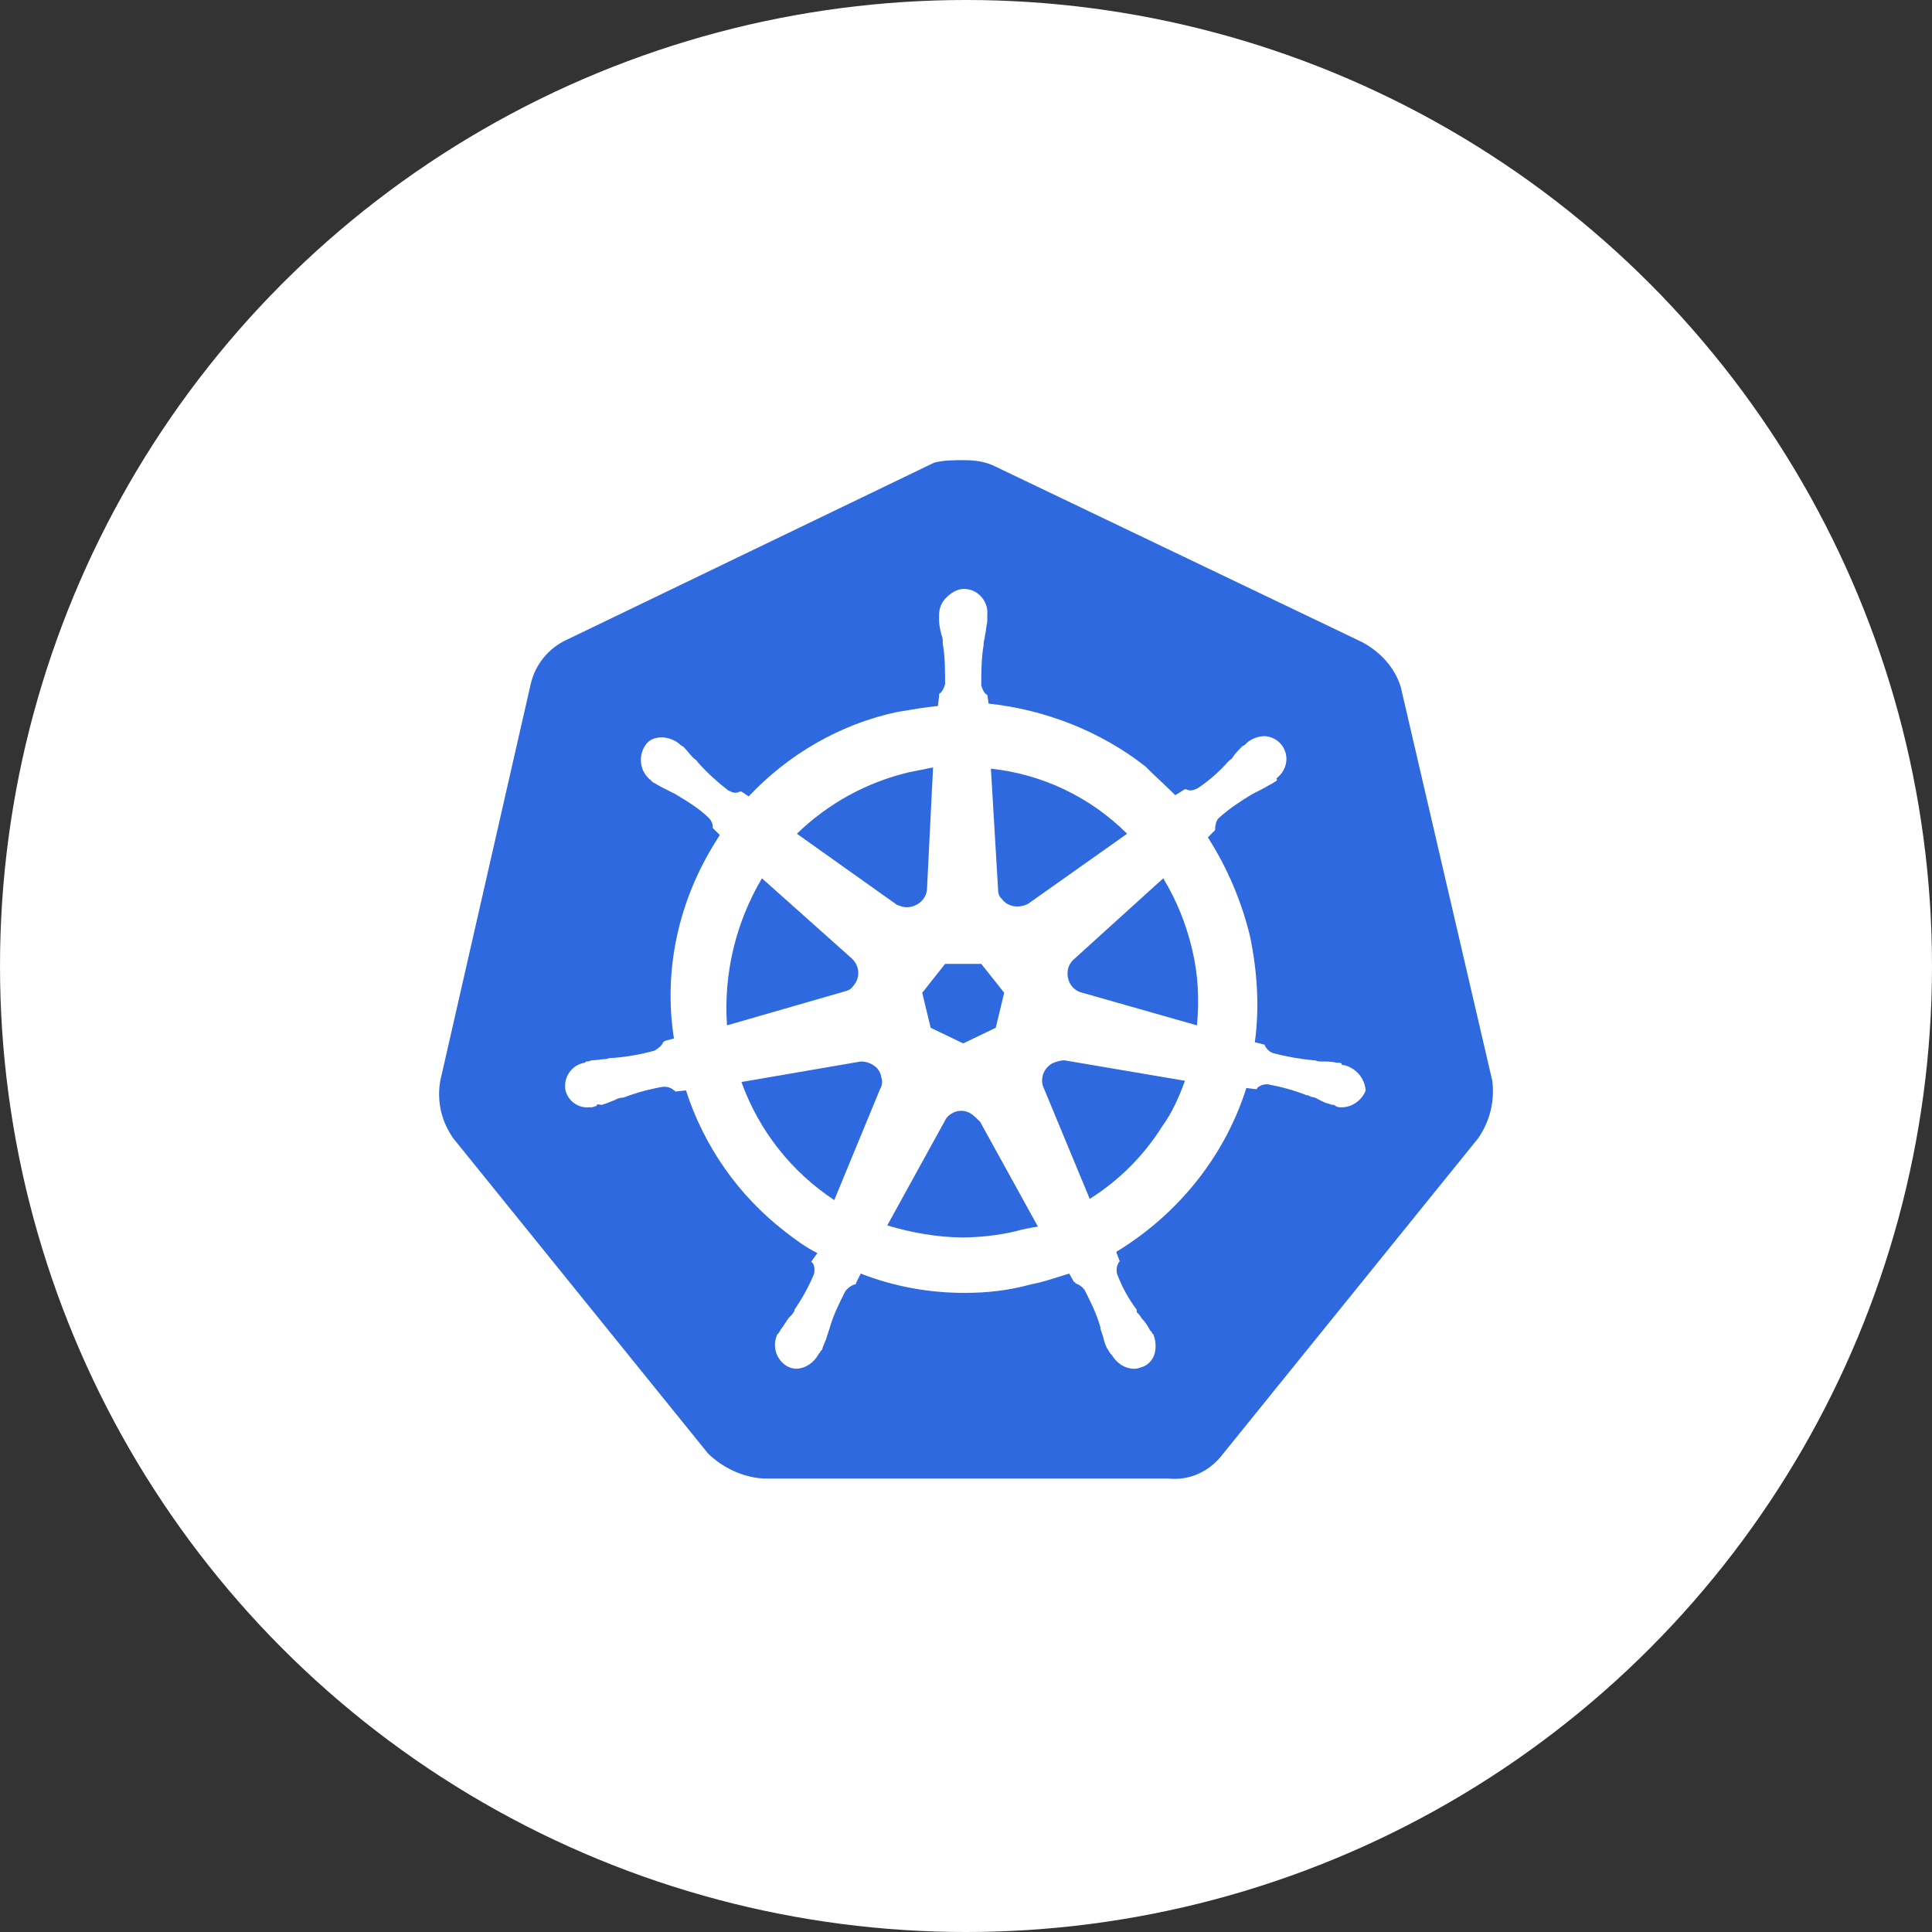
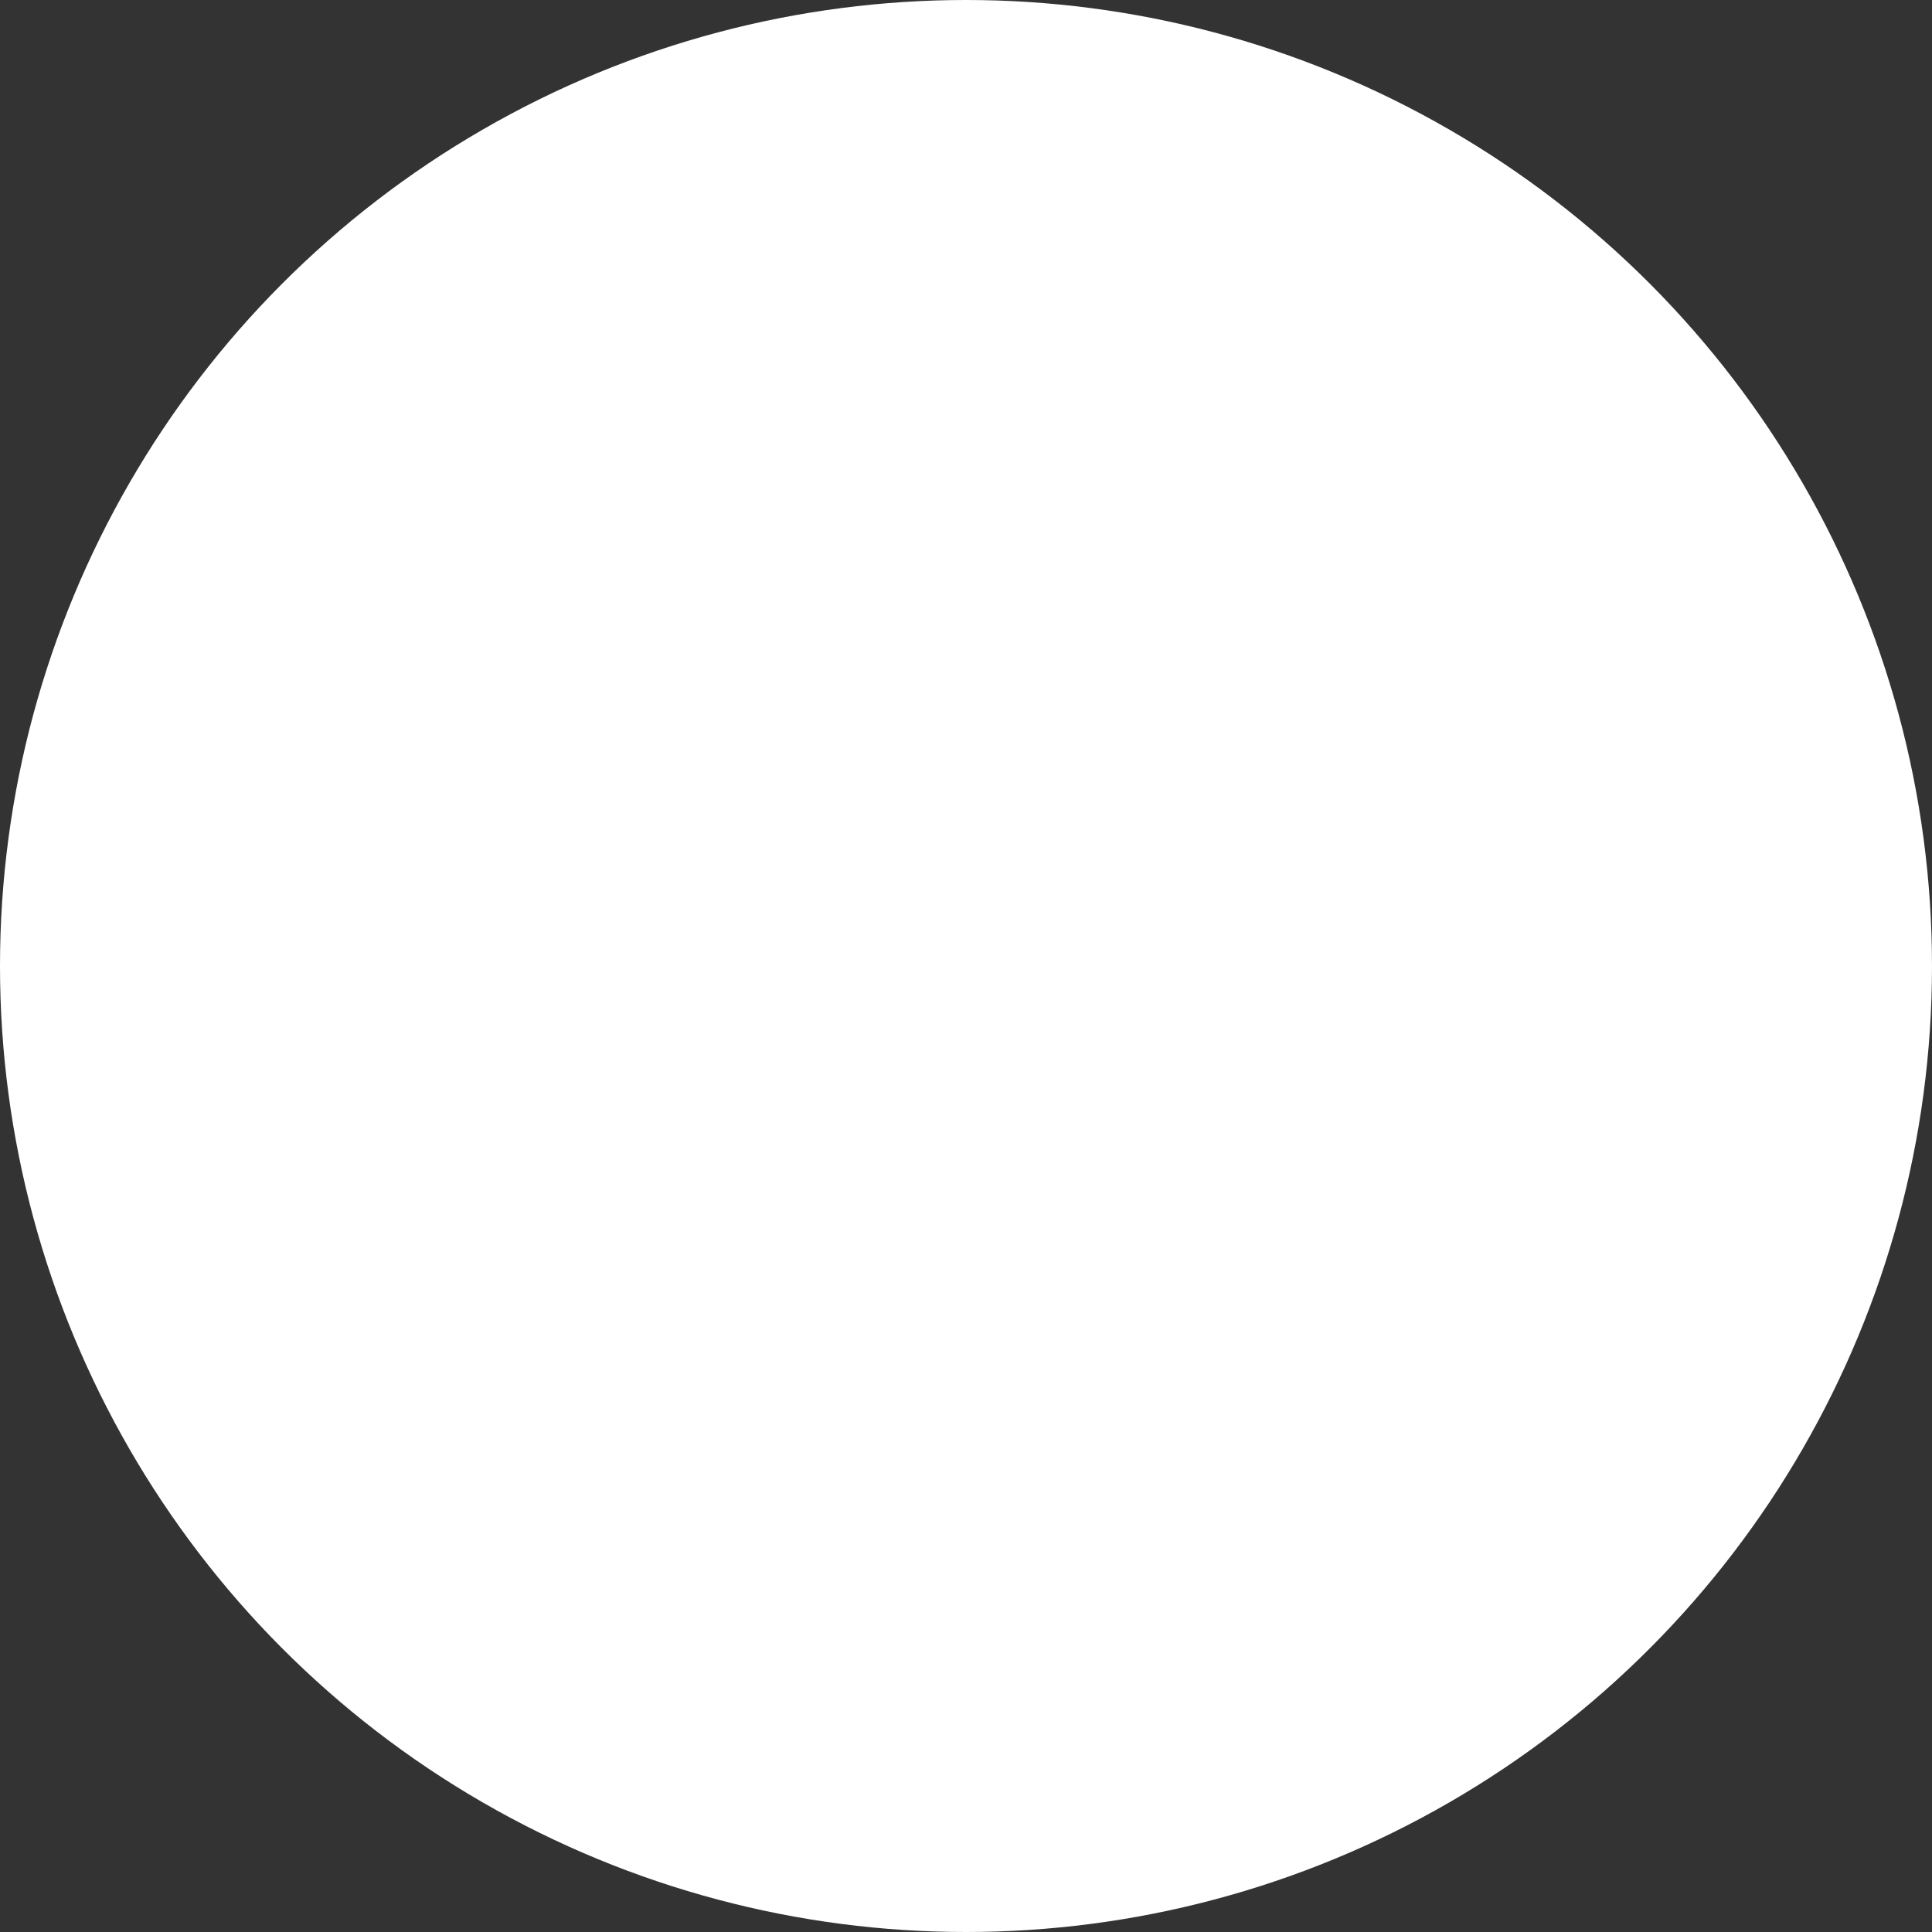
<svg xmlns="http://www.w3.org/2000/svg" width="44" height="44" viewBox="0 0 44 44" fill="none">
  <rect x="0" y="0" width="44" height="44" fill="#333333" stroke="none" />
  <circle cx="22" cy="22" r="22" fill="white" />
  <g clip-path="url(#clip0_815_1534)">
-     <path d="M31.9 15.64C31.763 15.2 31.433 14.844 31.022 14.624L22.652 10.617C22.432 10.508 22.185 10.48 21.965 10.48C21.746 10.48 21.499 10.48 21.279 10.535L12.908 14.57C12.702 14.664 12.521 14.805 12.378 14.981C12.235 15.157 12.135 15.364 12.085 15.585L10.027 24.614C9.944 25.081 10.054 25.547 10.328 25.931L16.119 33.095C16.449 33.425 16.916 33.644 17.382 33.672H26.603C27.098 33.726 27.563 33.507 27.866 33.095L33.657 25.932C33.928 25.55 34.045 25.079 33.986 24.614L31.9 15.64Z" fill="#2F69DF" />
-     <path d="M30.608 24.258C30.581 24.258 30.554 24.258 30.554 24.23C30.554 24.203 30.499 24.203 30.444 24.203C30.334 24.175 30.225 24.175 30.115 24.175C30.06 24.175 30.005 24.175 29.95 24.148H29.923C29.608 24.12 29.296 24.064 28.99 23.983C28.946 23.966 28.906 23.941 28.873 23.907C28.84 23.874 28.814 23.835 28.798 23.791L28.578 23.736C28.688 22.94 28.633 22.116 28.468 21.321C28.275 20.523 27.95 19.762 27.508 19.07L27.673 18.905V18.878C27.673 18.796 27.7 18.686 27.755 18.631C28.002 18.412 28.249 18.247 28.523 18.083L28.688 18C28.798 17.945 28.88 17.89 28.99 17.835C29.017 17.808 29.044 17.808 29.072 17.78C29.099 17.753 29.072 17.753 29.072 17.726C29.319 17.534 29.374 17.204 29.182 16.957C29.135 16.9 29.076 16.853 29.01 16.82C28.944 16.787 28.872 16.768 28.798 16.765C28.658 16.769 28.523 16.817 28.413 16.902L28.386 16.93C28.358 16.957 28.331 16.985 28.303 16.985C28.221 17.067 28.139 17.15 28.084 17.232C28.057 17.286 28.001 17.314 27.974 17.341C27.772 17.571 27.541 17.774 27.288 17.945C27.233 17.973 27.178 18 27.123 18C27.096 18 27.041 18 27.014 17.973H26.986L26.767 18.11C26.547 17.89 26.3 17.671 26.081 17.451C25.065 16.655 23.803 16.161 22.513 16.024L22.485 15.804V15.832C22.402 15.777 22.375 15.695 22.348 15.612C22.348 15.311 22.348 15.008 22.402 14.679V14.652C22.402 14.597 22.43 14.542 22.43 14.486C22.458 14.377 22.458 14.268 22.485 14.158V13.993C22.513 13.719 22.293 13.444 22.018 13.417C21.854 13.389 21.689 13.472 21.552 13.609C21.5 13.659 21.459 13.719 21.431 13.784C21.403 13.85 21.388 13.921 21.387 13.993V14.13C21.387 14.24 21.415 14.35 21.442 14.46C21.465 14.512 21.474 14.568 21.47 14.624V14.652C21.524 14.954 21.524 15.255 21.524 15.585C21.497 15.667 21.47 15.749 21.387 15.804V15.859L21.36 16.079C21.058 16.107 20.756 16.161 20.427 16.216C19.137 16.491 17.956 17.176 17.051 18.137L16.886 18.027H16.859C16.831 18.027 16.804 18.055 16.749 18.055C16.694 18.055 16.64 18.027 16.584 18C16.337 17.811 16.107 17.6 15.899 17.369C15.871 17.314 15.816 17.286 15.788 17.259C15.706 17.177 15.651 17.094 15.569 17.012C15.541 16.985 15.514 16.985 15.487 16.957L15.458 16.93C15.348 16.845 15.214 16.797 15.074 16.793C14.909 16.793 14.773 16.848 14.69 16.985C14.613 17.104 14.581 17.248 14.601 17.389C14.621 17.53 14.692 17.66 14.8 17.753C14.828 17.753 14.828 17.78 14.828 17.78C14.828 17.78 14.882 17.835 14.91 17.835C14.992 17.89 15.102 17.945 15.211 18L15.377 18.083C15.65 18.247 15.925 18.412 16.145 18.631C16.199 18.686 16.255 18.796 16.227 18.878V18.85L16.392 19.015C16.364 19.07 16.337 19.098 16.309 19.152C15.458 20.497 15.102 22.088 15.349 23.652L15.129 23.708C15.129 23.735 15.102 23.735 15.102 23.735C15.074 23.818 14.992 23.873 14.909 23.927C14.608 24.01 14.306 24.065 13.976 24.093C13.921 24.093 13.867 24.093 13.811 24.119C13.702 24.119 13.592 24.147 13.483 24.147C13.455 24.147 13.427 24.174 13.373 24.174C13.345 24.174 13.345 24.174 13.318 24.202C13.247 24.214 13.179 24.239 13.119 24.277C13.058 24.316 13.006 24.366 12.965 24.425C12.924 24.483 12.895 24.55 12.881 24.62C12.866 24.69 12.865 24.762 12.879 24.833C12.909 24.952 12.98 25.057 13.081 25.128C13.182 25.198 13.305 25.23 13.427 25.218C13.483 25.218 13.51 25.218 13.565 25.19C13.592 25.19 13.592 25.19 13.592 25.163C13.592 25.135 13.675 25.163 13.702 25.163C13.812 25.135 13.921 25.08 14.004 25.052C14.054 25.022 14.111 25.003 14.169 24.998H14.196C14.489 24.886 14.793 24.803 15.102 24.75H15.129C15.211 24.75 15.294 24.778 15.349 24.833C15.377 24.833 15.377 24.86 15.377 24.86L15.623 24.833C16.032 26.106 16.816 27.225 17.873 28.044C18.121 28.236 18.34 28.401 18.615 28.538L18.478 28.73C18.478 28.758 18.505 28.758 18.505 28.758C18.559 28.84 18.559 28.95 18.532 29.032C18.413 29.312 18.266 29.578 18.093 29.828V29.855C18.065 29.907 18.028 29.954 17.983 29.993C17.929 30.047 17.874 30.158 17.791 30.267C17.764 30.295 17.764 30.322 17.737 30.35C17.737 30.35 17.737 30.377 17.709 30.377C17.645 30.505 17.631 30.653 17.672 30.791C17.713 30.928 17.805 31.045 17.929 31.118C17.988 31.148 18.054 31.167 18.121 31.172C18.34 31.172 18.532 31.036 18.642 30.843C18.642 30.843 18.642 30.816 18.67 30.816C18.67 30.788 18.697 30.762 18.724 30.734C18.752 30.624 18.807 30.542 18.834 30.432L18.889 30.267C18.971 29.965 19.108 29.691 19.246 29.417C19.299 29.339 19.376 29.281 19.465 29.252C19.493 29.252 19.493 29.252 19.493 29.224L19.603 29.005C20.364 29.301 21.174 29.45 21.991 29.444C22.484 29.444 22.979 29.389 23.473 29.252C23.774 29.197 24.076 29.087 24.35 29.004L24.46 29.197C24.488 29.197 24.488 29.197 24.488 29.224C24.571 29.252 24.653 29.306 24.707 29.389C24.845 29.663 24.982 29.938 25.064 30.239V30.267L25.119 30.432C25.147 30.542 25.174 30.651 25.229 30.734C25.256 30.762 25.256 30.788 25.284 30.816C25.284 30.816 25.284 30.843 25.311 30.843C25.421 31.036 25.613 31.173 25.833 31.173C25.916 31.173 25.97 31.145 26.052 31.118C26.113 31.089 26.167 31.047 26.209 30.995C26.252 30.942 26.283 30.882 26.299 30.816C26.332 30.679 26.322 30.535 26.272 30.404C26.272 30.377 26.245 30.377 26.245 30.377C26.245 30.35 26.217 30.322 26.189 30.294C26.141 30.193 26.076 30.1 25.997 30.02C25.97 29.968 25.932 29.922 25.888 29.883V29.828C25.705 29.585 25.557 29.317 25.448 29.032C25.433 28.987 25.427 28.939 25.431 28.892C25.436 28.844 25.451 28.798 25.476 28.758C25.476 28.73 25.503 28.73 25.503 28.73L25.421 28.511C26.821 27.66 27.891 26.343 28.385 24.778L28.605 24.806C28.632 24.806 28.632 24.778 28.632 24.778C28.692 24.723 28.771 24.693 28.852 24.695H28.88C29.181 24.751 29.483 24.834 29.757 24.943H29.785C29.835 24.973 29.891 24.992 29.95 24.998C30.059 25.052 30.142 25.107 30.251 25.135C30.279 25.135 30.306 25.163 30.361 25.163C30.389 25.163 30.389 25.163 30.416 25.19C30.458 25.212 30.506 25.222 30.553 25.218C30.801 25.218 31.02 25.052 31.102 24.834C31.091 24.697 31.038 24.568 30.949 24.465C30.86 24.361 30.74 24.288 30.608 24.257L30.608 24.258ZM22.677 23.407L21.936 23.763L21.195 23.407L21.003 22.61L21.524 21.952H22.348L22.87 22.61L22.677 23.407ZM27.151 21.623C27.288 22.199 27.316 22.776 27.26 23.352L24.653 22.61C24.406 22.556 24.269 22.309 24.324 22.061C24.344 21.989 24.381 21.923 24.433 21.869L26.492 20.003C26.794 20.498 27.014 21.046 27.151 21.623ZM25.669 18.988L23.419 20.58C23.226 20.69 22.951 20.663 22.814 20.47C22.787 20.446 22.766 20.416 22.752 20.383C22.738 20.35 22.731 20.314 22.732 20.278L22.567 17.506C23.74 17.631 24.834 18.154 25.669 18.988ZM20.701 17.588L21.25 17.478L21.113 20.223C21.113 20.471 20.893 20.662 20.646 20.662C20.564 20.662 20.509 20.635 20.427 20.607L18.149 18.988C18.857 18.299 19.74 17.815 20.701 17.588ZM17.353 20.003L19.384 21.815C19.576 21.98 19.604 22.254 19.439 22.446C19.384 22.529 19.329 22.556 19.22 22.584L16.557 23.352C16.476 22.181 16.754 21.013 17.353 20.003ZM16.886 24.642L19.604 24.175C19.823 24.175 20.042 24.312 20.07 24.532C20.086 24.577 20.091 24.625 20.087 24.672C20.082 24.72 20.067 24.766 20.042 24.806L19 27.331C18.022 26.687 17.281 25.743 16.886 24.642ZM23.116 28.045C22.729 28.133 22.333 28.179 21.936 28.182C21.36 28.182 20.756 28.073 20.207 27.908L21.552 25.465C21.689 25.3 21.909 25.245 22.101 25.355C22.183 25.41 22.238 25.465 22.321 25.547L23.638 27.935C23.473 27.962 23.308 27.99 23.116 28.045ZM26.465 25.657C26.046 26.323 25.484 26.885 24.818 27.304L23.748 24.724C23.721 24.622 23.731 24.514 23.776 24.418C23.821 24.323 23.899 24.246 23.995 24.203C24.077 24.175 24.16 24.148 24.242 24.148L26.986 24.614C26.849 24.998 26.684 25.355 26.465 25.657Z" fill="white" />
-   </g>
+     </g>
  <defs>
    <clipPath id="clip0_815_1534">
      <rect width="24" height="24" fill="white" transform="translate(10 10)" />
    </clipPath>
  </defs>
</svg>